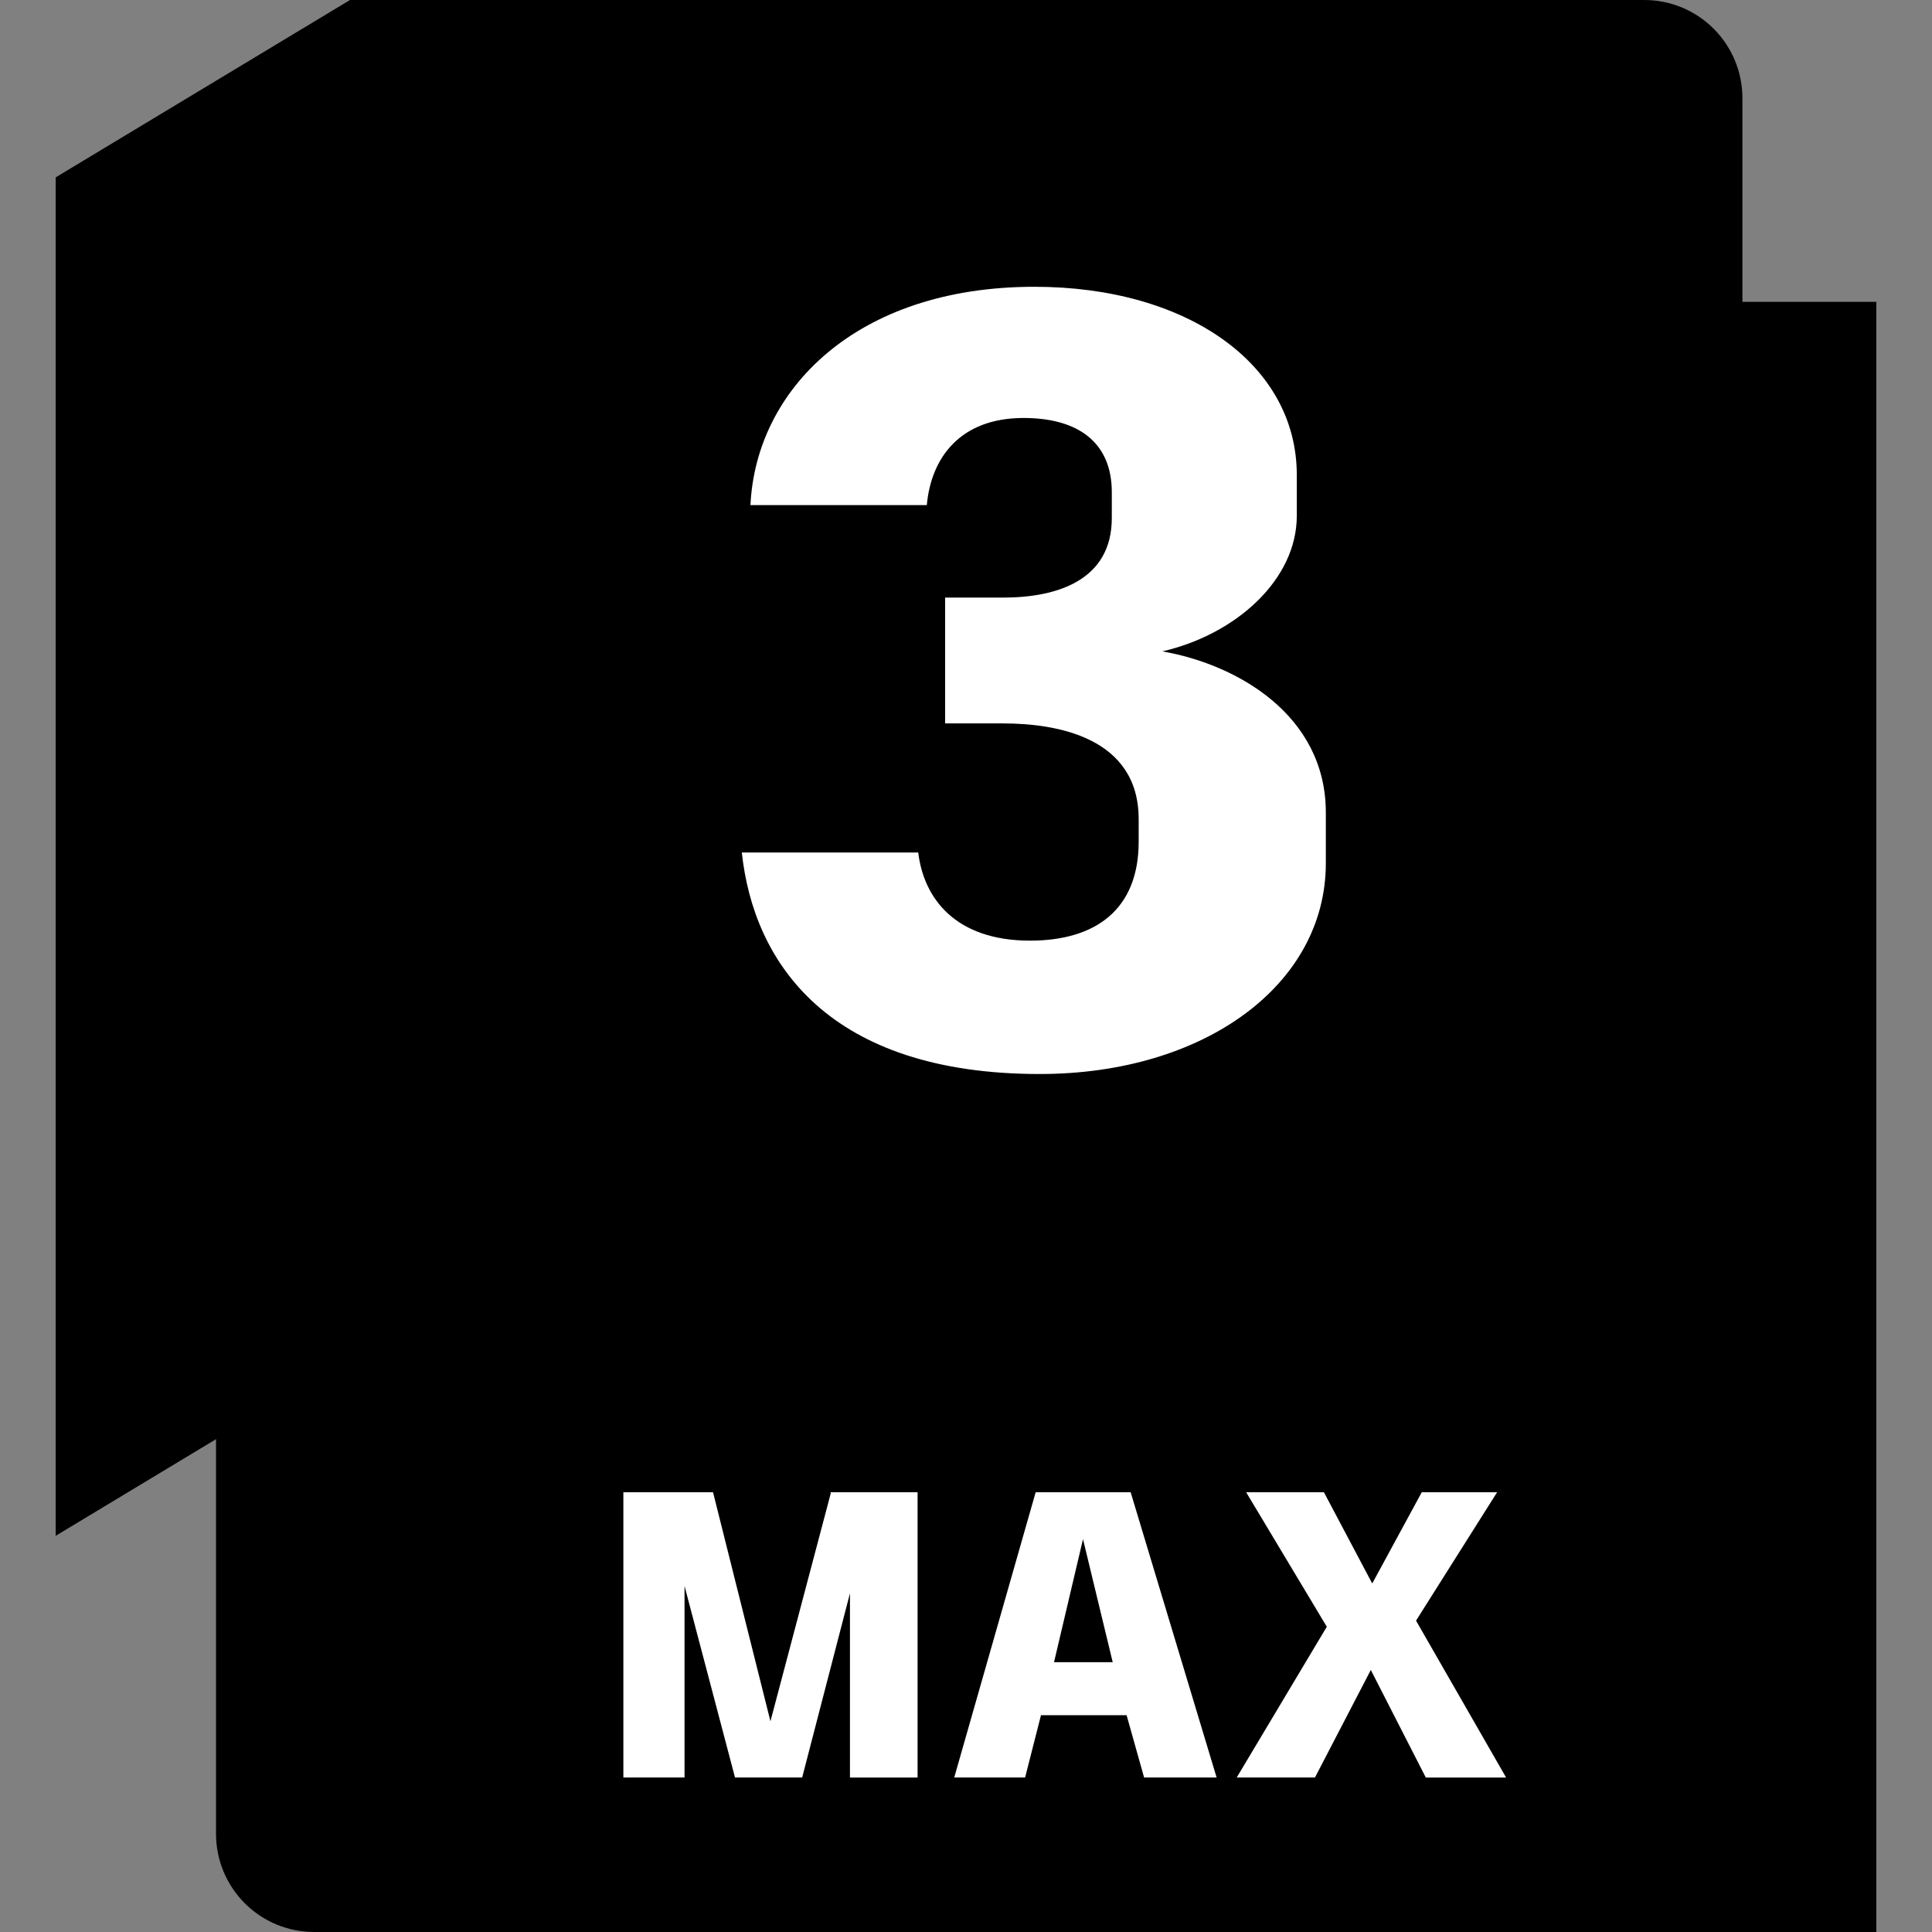
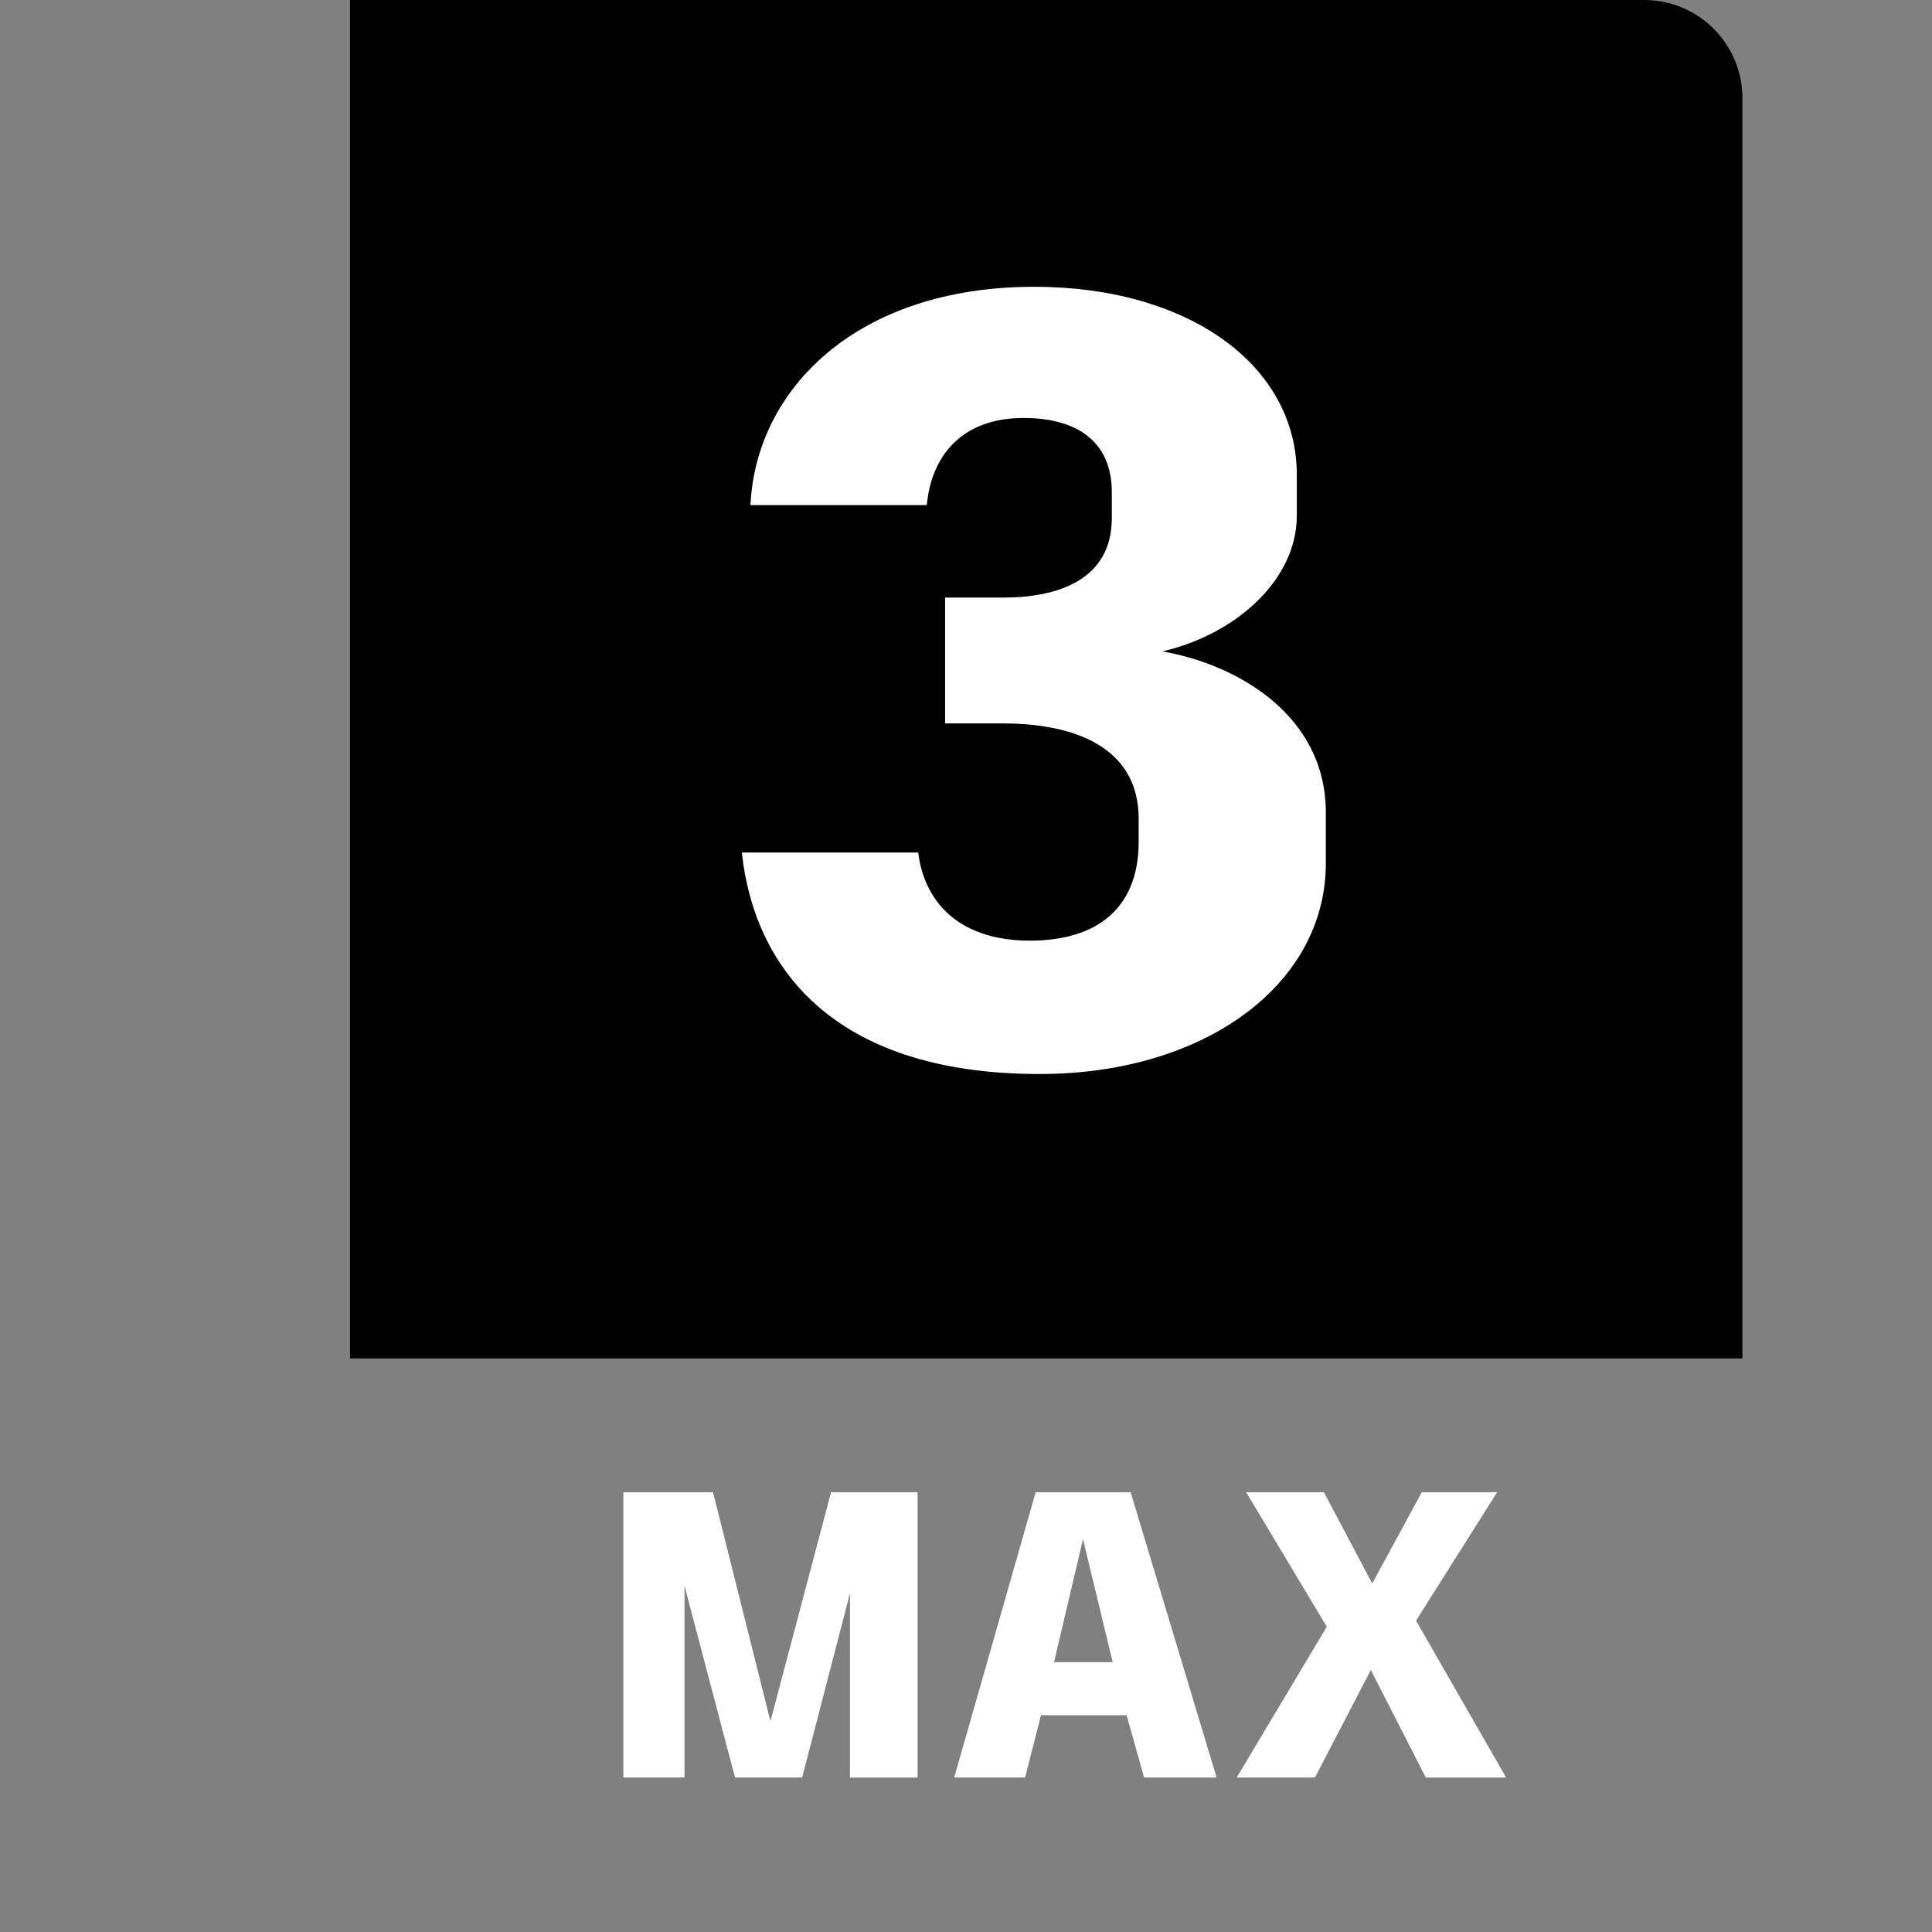
<svg xmlns="http://www.w3.org/2000/svg" width="32" height="32" viewBox="0 0 32 32" fill="none">
  <rect x="0" y="0" width="32" height="32" fill="#808080" stroke="none" />
  <g clip-path="url(#clip0_4039_152)">
-     <path d="M5.797 0.005L28.609 5H31.078V32H5.203C4.772 32 4.359 31.829 4.054 31.524C3.749 31.219 3.578 30.806 3.578 30.375V23.572L5.749 0.075L5.797 0.005Z" fill="#36697F" style="fill:#36697F;fill:color(display-p3 0.212 0.412 0.498);fill-opacity:1;" />
    <path d="M5.797 0H27.235C27.666 0 28.079 0.171 28.384 0.476C28.688 0.781 28.86 1.194 28.86 1.625V22.5H5.797V0Z" fill="#37A5CC" style="fill:#37A5CC;fill:color(display-p3 0.216 0.647 0.8);fill-opacity:1;" />
-     <path d="M5.797 22.5V0L0.922 2.938V25.438L5.797 22.5Z" fill="#7DC6DD" style="fill:#7DC6DD;fill:color(display-p3 0.49 0.776 0.867);fill-opacity:1;" />
    <path d="M17.133 4.75C14.175 4.75 12.519 6.46 12.43 8.366H15.351C15.422 7.582 15.903 6.923 16.954 6.923C17.863 6.923 18.415 7.333 18.415 8.152V8.58C18.415 9.613 17.506 9.898 16.616 9.898H15.654V11.982H16.616C17.506 11.982 18.86 12.214 18.86 13.568V13.941C18.86 15.063 18.148 15.58 17.061 15.58C15.814 15.58 15.297 14.868 15.209 14.12H12.287C12.483 15.954 13.73 17.789 17.222 17.789C19.947 17.789 21.96 16.311 21.96 14.298V13.46C21.96 11.839 20.482 11.002 19.252 10.789C20.482 10.504 21.479 9.595 21.479 8.544V7.867C21.479 6.032 19.662 4.75 17.133 4.75ZM10.325 24.716V29.441H11.338V26.269L12.174 29.441H13.288V29.435L14.078 26.39V29.442H15.198V24.716H13.754L13.761 24.73L12.761 28.51L11.81 24.716H10.325ZM17.154 24.716L15.805 29.441H16.979L17.242 28.409H18.66L18.95 29.441H20.151L18.727 24.716H17.154ZM20.64 24.716L21.976 26.944L20.484 29.441H21.78L22.705 27.66L23.616 29.442H24.946L23.454 26.843L24.797 24.716H23.549L22.732 26.221H22.725L21.928 24.716L20.64 24.716ZM17.938 25.493L18.43 27.531H17.458L17.938 25.493Z" fill="white" style="fill:white;fill-opacity:1;" />
  </g>
  <defs>
    <clipPath id="clip0_4039_152">
      <rect width="32" height="32" fill="white" style="fill:white;fill-opacity:1;" />
    </clipPath>
  </defs>
</svg>